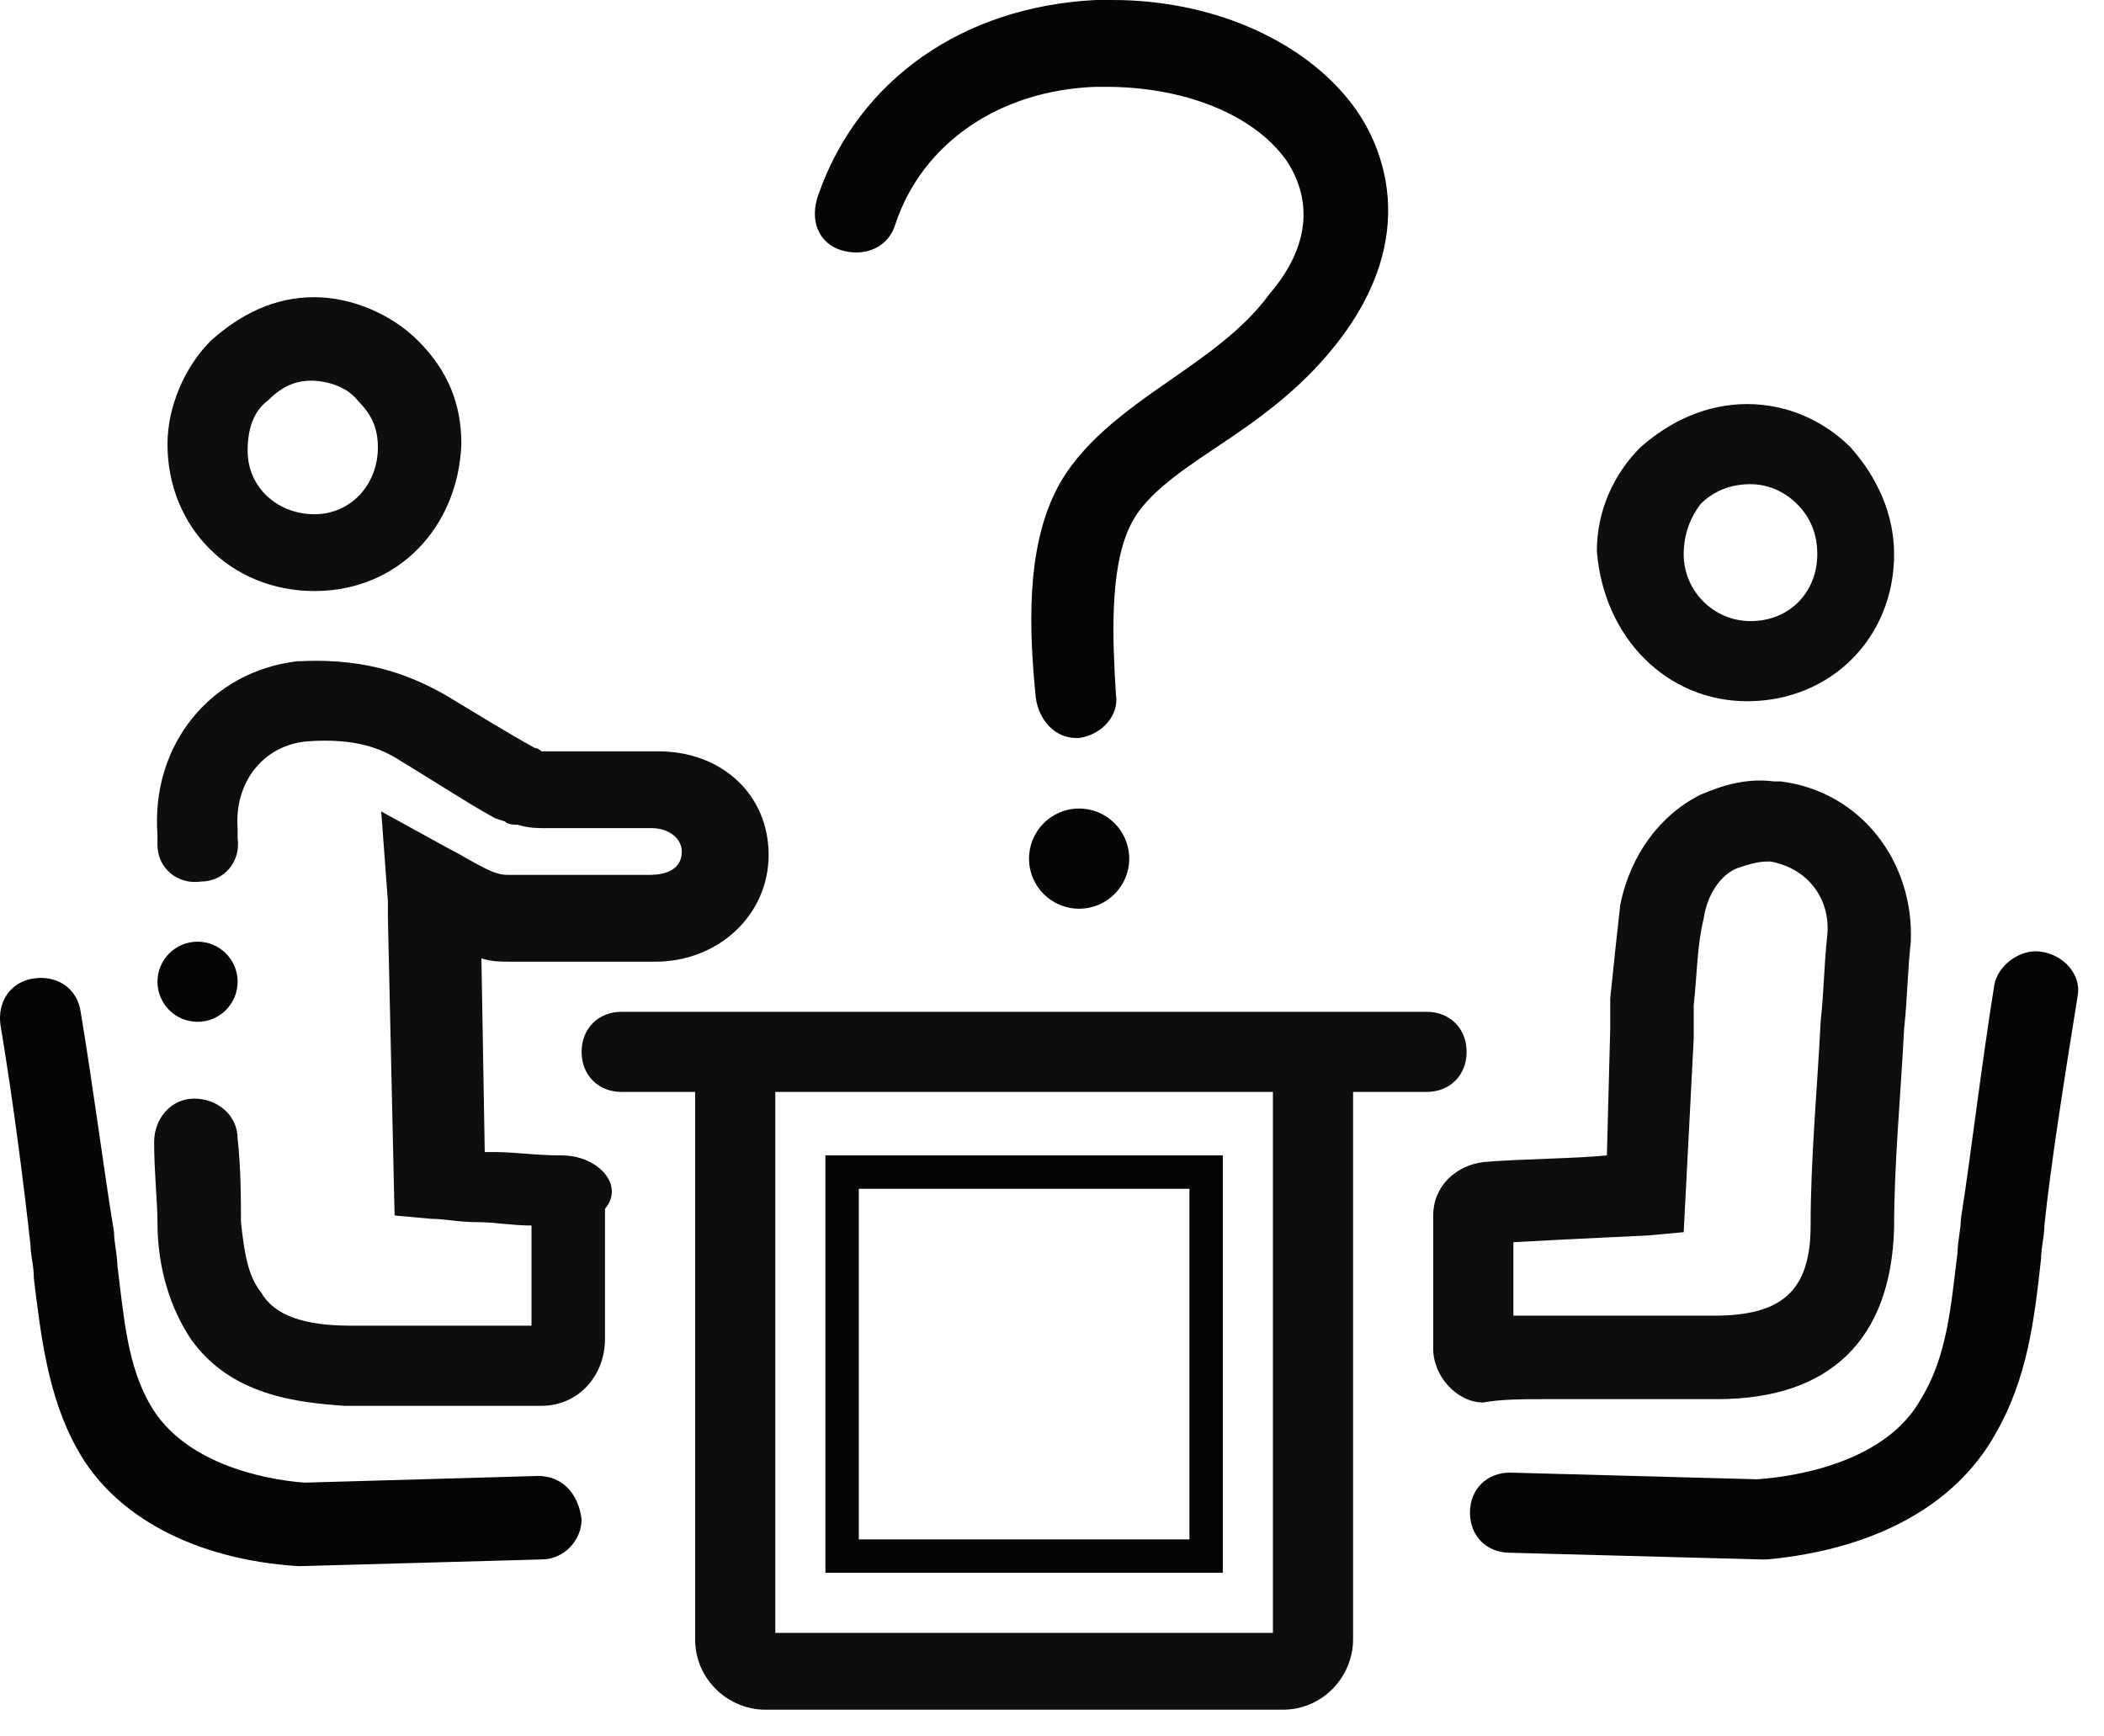
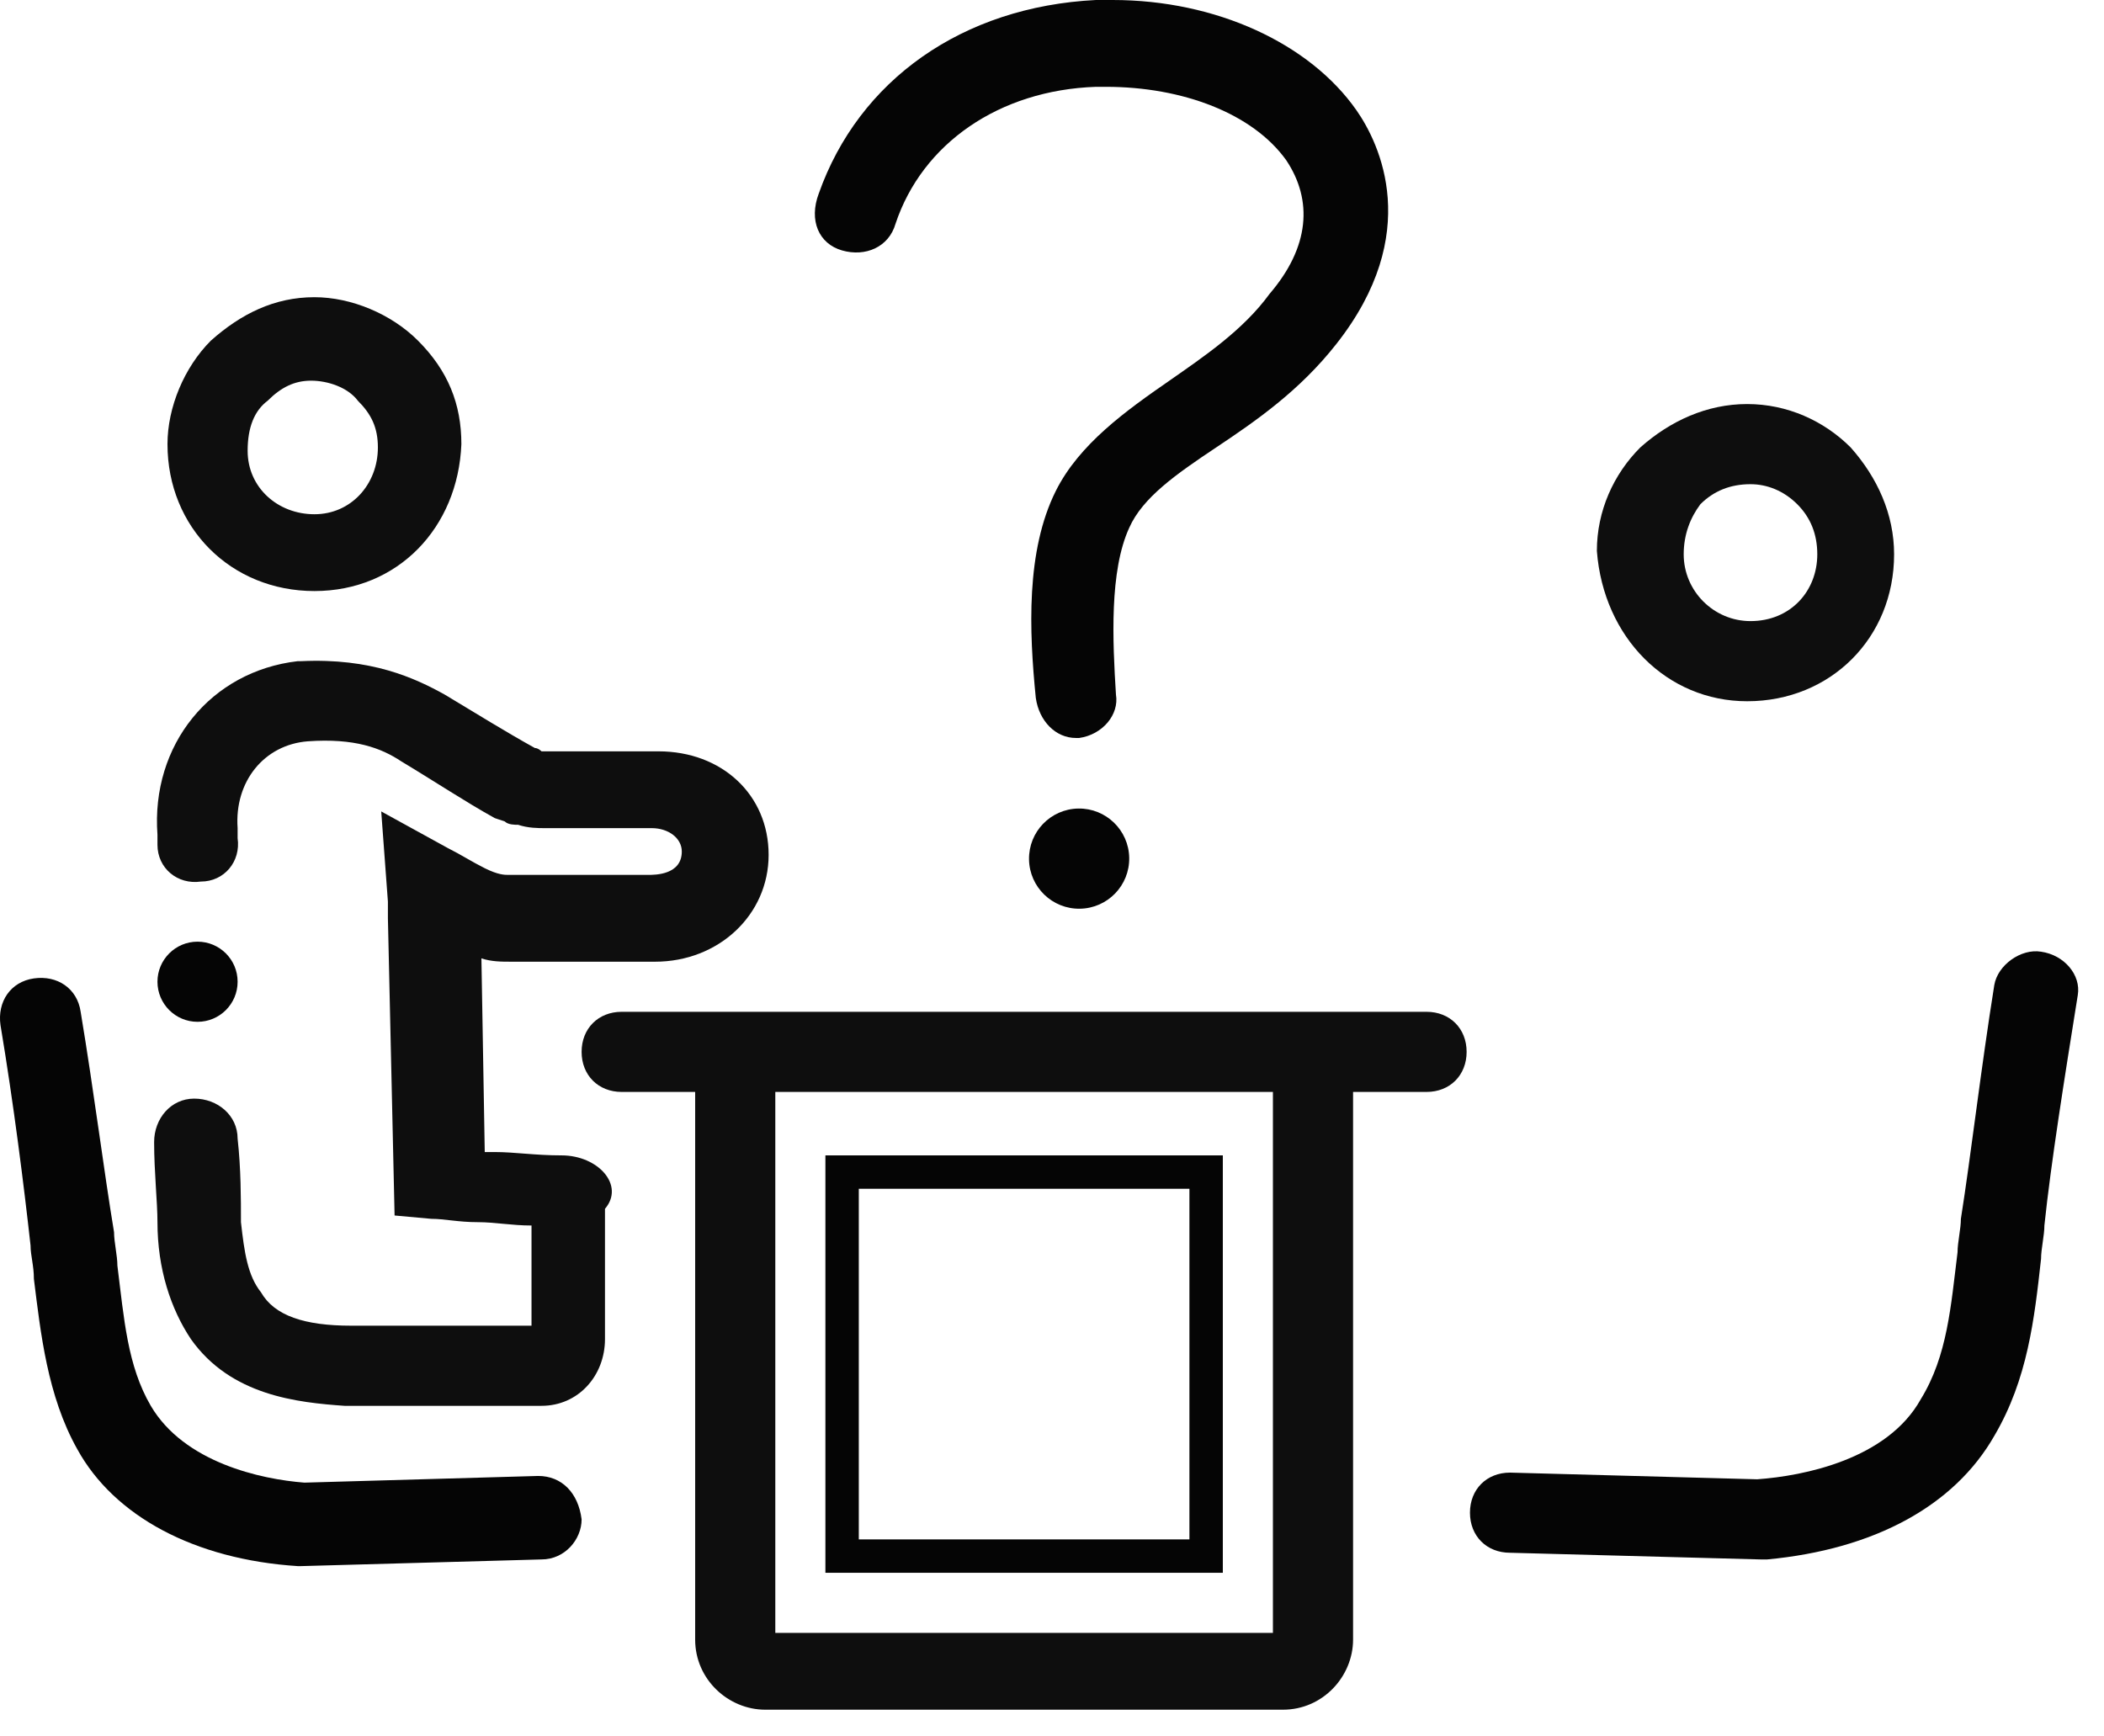
<svg xmlns="http://www.w3.org/2000/svg" width="63" height="52" viewBox="0 0 63 52" fill="none">
-   <path d="M36.615 34.6H24.715V47.1H36.615V34.6ZM35.615 46.1H25.715V35.6H35.615V46.1Z" fill="#050505" />
+   <path d="M36.615 34.6H24.715V47.1H36.615V34.6M35.615 46.1H25.715V35.6H35.615V46.1Z" fill="#050505" />
  <path d="M9.415 17.7C11.915 17.7 13.715 15.8 13.815 13.3C13.815 12.1 13.415 11.1 12.515 10.2C11.715 9.4 10.515 8.9 9.415 8.9C8.215 8.9 7.215 9.4 6.315 10.2C5.515 11 5.015 12.2 5.015 13.3C5.015 15.8 6.915 17.7 9.415 17.7ZM8.015 12C8.415 11.6 8.815 11.4 9.315 11.4C9.815 11.4 10.415 11.6 10.715 12C11.115 12.4 11.315 12.8 11.315 13.4C11.315 14.5 10.515 15.4 9.415 15.4C8.315 15.4 7.415 14.6 7.415 13.5C7.415 12.8 7.615 12.3 8.015 12Z" fill="#0E0E0E" />
  <path d="M16.815 34.6C16.015 34.6 15.415 34.5 14.815 34.5C14.715 34.5 14.615 34.5 14.515 34.5L14.415 28.7C14.715 28.8 15.015 28.8 15.315 28.8H19.615C21.515 28.8 23.015 27.4 23.015 25.6C23.015 23.8 21.615 22.5 19.715 22.5H18.715C17.515 22.5 16.515 22.5 16.415 22.5C16.315 22.5 16.215 22.5 16.215 22.5C16.215 22.5 16.115 22.4 16.015 22.4C15.115 21.9 14.315 21.4 13.315 20.8C12.415 20.3 11.115 19.7 9.015 19.8H8.915C6.315 20.1 4.515 22.3 4.715 25V25.3C4.715 26 5.315 26.5 6.015 26.4C6.715 26.4 7.215 25.8 7.115 25.1V24.8C7.015 23.4 7.915 22.3 9.215 22.2C10.615 22.1 11.415 22.4 12.015 22.8C13.015 23.4 13.915 24 14.815 24.5L15.115 24.6C15.215 24.7 15.415 24.7 15.515 24.7C15.815 24.8 16.115 24.8 16.315 24.8H18.515H19.515C20.015 24.8 20.415 25.1 20.415 25.5C20.415 26.2 19.615 26.2 19.415 26.2C18.115 26.2 16.815 26.2 15.215 26.2C15.115 26.2 14.915 26.2 14.515 26C14.115 25.8 13.815 25.6 13.415 25.4L11.415 24.3L11.615 27V27.5L11.815 36.4L12.915 36.5C13.315 36.5 13.715 36.6 14.315 36.6C14.815 36.6 15.315 36.7 15.915 36.7V39.7H10.515C9.115 39.7 8.215 39.4 7.815 38.7C7.415 38.2 7.315 37.5 7.215 36.6C7.215 35.9 7.215 35 7.115 34.1C7.115 33.4 6.515 32.9 5.815 32.9C5.115 32.9 4.615 33.5 4.615 34.2C4.615 35.1 4.715 36 4.715 36.6C4.715 38 5.115 39.2 5.715 40.1C6.915 41.8 8.915 42 10.315 42.1H10.715H16.215C17.315 42.1 18.115 41.2 18.115 40.1V36.2C18.715 35.5 17.915 34.6 16.815 34.6Z" fill="#0E0E0E" />
  <path d="M16.115 44.2L9.115 44.4C7.815 44.3 5.515 43.8 4.515 42.1C3.815 40.9 3.715 39.5 3.515 37.9C3.515 37.6 3.415 37.2 3.415 36.9C3.115 35.1 2.815 32.7 2.415 30.3C2.315 29.6 1.715 29.2 1.015 29.3C0.315 29.4 -0.085 30 0.015 30.7C0.415 33.1 0.715 35.5 0.915 37.3C0.915 37.6 1.015 37.9 1.015 38.3C1.215 39.9 1.415 41.8 2.315 43.4C3.415 45.4 5.815 46.7 8.915 46.9H9.015L16.215 46.7C16.915 46.7 17.415 46.1 17.415 45.5C17.315 44.7 16.815 44.2 16.115 44.2Z" fill="#050505" />
  <path d="M43.915 31.5C43.915 30.8 43.415 30.3 42.715 30.3H18.615C17.915 30.3 17.415 30.8 17.415 31.5C17.415 32.2 17.915 32.7 18.615 32.7H20.815V49.1C20.815 50.3 21.815 51.2 22.915 51.2H38.415C39.615 51.2 40.515 50.2 40.515 49.1V32.7H42.715C43.415 32.7 43.915 32.2 43.915 31.5ZM38.115 48.9H23.215V32.7H38.115V48.9Z" fill="#0E0E0E" />
  <path d="M52.315 21C54.815 21 56.715 19.1 56.715 16.6C56.715 15.4 56.215 14.3 55.415 13.4C54.615 12.6 53.515 12.1 52.315 12.1C51.115 12.1 50.015 12.6 49.115 13.4C48.315 14.2 47.815 15.3 47.815 16.5C48.015 19.1 49.915 21 52.315 21ZM50.915 15.1C51.315 14.7 51.815 14.5 52.415 14.5C52.915 14.5 53.415 14.7 53.815 15.1C54.215 15.5 54.415 16 54.415 16.6C54.415 17.7 53.615 18.6 52.415 18.6C51.315 18.6 50.415 17.7 50.415 16.6C50.415 16 50.615 15.5 50.915 15.1Z" fill="#0E0E0E" />
-   <path d="M46.115 41.9H47.915H51.315H51.415C54.815 41.9 56.615 40.1 56.715 36.8C56.715 34.8 56.915 32.8 57.015 30.8C57.115 29.9 57.115 29.1 57.215 28.2C57.315 25.8 55.715 23.7 53.315 23.4H53.115C52.315 23.3 51.615 23.5 50.915 23.8C49.715 24.4 48.815 25.6 48.515 27.1C48.415 28 48.315 28.9 48.215 29.9V30.3V30.8L48.115 34.6C47.115 34.7 45.615 34.7 44.415 34.8C43.615 34.9 42.915 35.5 42.915 36.4V40.4C42.915 41.2 43.615 42 44.415 42C44.915 41.9 45.715 41.9 46.115 41.9ZM45.315 37.2C47.115 37.1 49.315 37 49.315 37L50.415 36.9L50.715 31.1C50.715 30.9 50.715 30.7 50.715 30.5V30.1C50.815 29.2 50.815 28.3 51.015 27.5C51.115 26.8 51.515 26.2 52.015 26C52.315 25.9 52.615 25.8 52.915 25.8H53.015C54.115 26 54.815 26.9 54.715 28C54.615 28.9 54.615 29.7 54.515 30.6C54.415 32.6 54.215 34.7 54.215 36.7C54.215 38.7 53.315 39.4 51.315 39.4C50.715 39.4 50.115 39.4 49.615 39.4C49.015 39.4 48.515 39.4 47.915 39.4H46.115C45.915 39.4 45.615 39.4 45.315 39.4V37.2Z" fill="#0E0E0E" />
  <path d="M61.115 28.5C60.515 28.4 59.815 28.9 59.715 29.5C59.315 32 59.015 34.6 58.715 36.5C58.715 36.8 58.615 37.2 58.615 37.5C58.415 39.1 58.315 40.6 57.515 41.9C56.515 43.7 54.015 44.2 52.615 44.3L45.215 44.1C44.515 44.1 44.015 44.6 44.015 45.3C44.015 46 44.515 46.5 45.215 46.5L52.715 46.7H52.815H52.915C56.115 46.4 58.515 45.1 59.715 43C60.715 41.3 60.915 39.5 61.115 37.7C61.115 37.4 61.215 37 61.215 36.7C61.415 34.8 61.815 32.3 62.215 29.8C62.315 29.2 61.815 28.6 61.115 28.5Z" fill="#050505" />
  <path d="M5.915 30.6C6.578 30.6 7.115 30.063 7.115 29.4C7.115 28.737 6.578 28.2 5.915 28.2C5.253 28.2 4.715 28.737 4.715 29.4C4.715 30.063 5.253 30.6 5.915 30.6Z" fill="#050505" />
  <path d="M32.337 27.213C33.166 27.199 33.826 26.516 33.812 25.688C33.798 24.86 33.115 24.199 32.286 24.213C31.458 24.228 30.798 24.91 30.812 25.739C30.826 26.567 31.509 27.227 32.337 27.213Z" fill="#050505" />
  <path d="M25.215 7.5C25.915 7.7 26.615 7.4 26.815 6.7C27.615 4.3 29.915 2.7 32.815 2.6H33.115C35.415 2.6 37.515 3.4 38.515 4.8C39.315 6 39.215 7.4 38.015 8.8C37.215 9.9 36.015 10.7 35.015 11.4C33.715 12.3 32.315 13.3 31.615 14.7C30.715 16.5 30.815 18.9 31.015 20.9C31.115 21.6 31.615 22.1 32.215 22.1H32.315C33.015 22 33.515 21.4 33.415 20.8C33.315 19.2 33.215 17.1 33.815 15.8C34.215 14.9 35.215 14.2 36.415 13.4C37.615 12.6 38.915 11.7 40.015 10.3C42.615 7 41.315 4.3 40.615 3.3C39.215 1.3 36.415 0 33.315 0C33.215 0 33.215 0 33.115 0H32.815C28.815 0.2 25.715 2.4 24.515 5.8C24.215 6.6 24.515 7.3 25.215 7.5Z" fill="#050505" />
</svg>